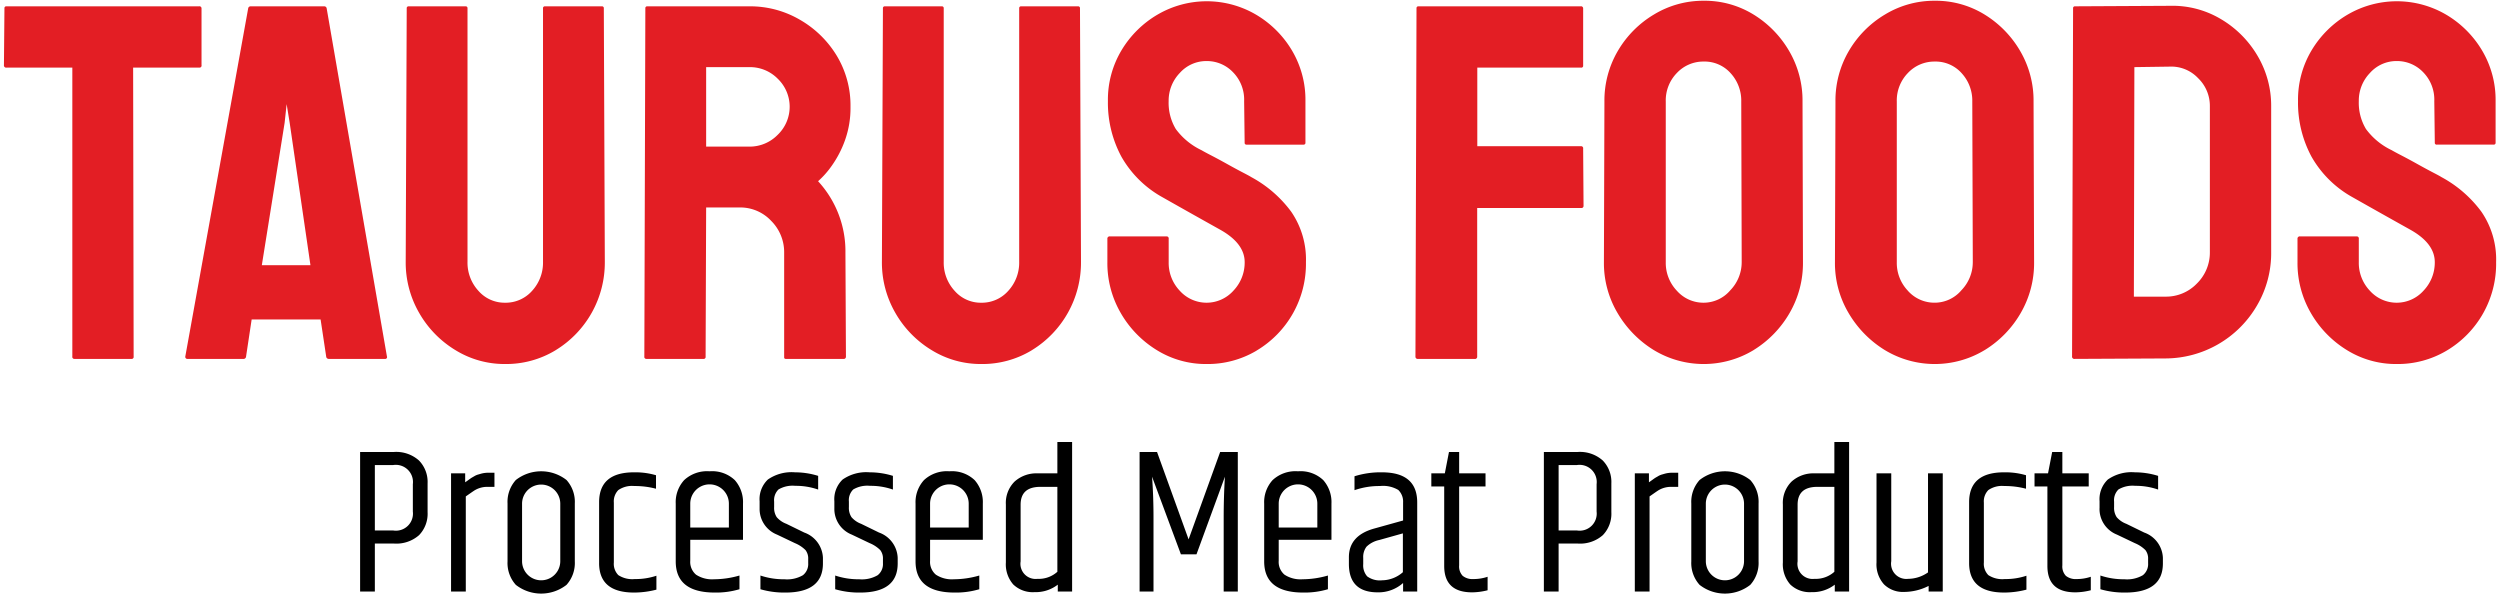
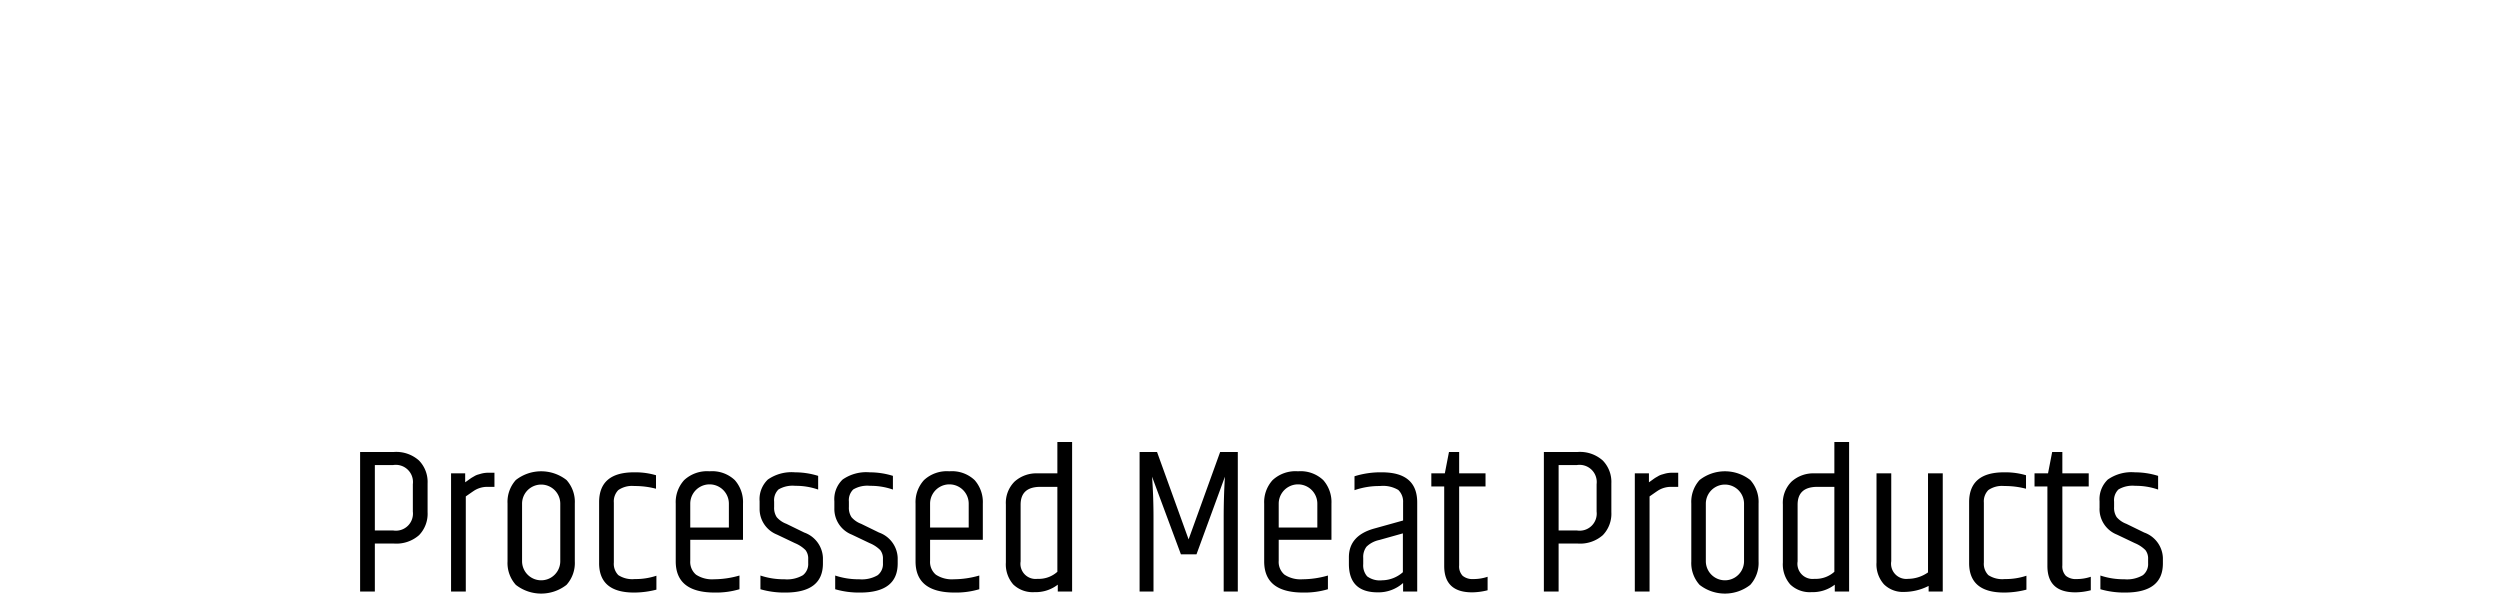
<svg xmlns="http://www.w3.org/2000/svg" width="301" height="72">
  <path d="M49.707 61.593a2.056 2.056 0 01-2.375 2.275h-2.2v-7.875h2.2a2.067 2.067 0 012.375 2.3v3.3zm-6.35 9.625h1.775v-5.775h2.3a4.134 4.134 0 003.025-1.012 3.707 3.707 0 001.025-2.763v-3.475a3.693 3.693 0 00-1.038-2.75 4.111 4.111 0 00-3.012-1.025h-4.075v16.8zm14.525-14.175q-.25.075-.387.112a1.936 1.936 0 00-.4.188q-.262.15-.325.188t-.375.263q-.313.225-.388.275v-1.076h-1.7v14.225h1.775v-11.45q.75-.525.975-.675a2.9 2.9 0 011.625-.475h.85v-1.7h-.625a3.358 3.358 0 00-1.025.125zm9.575 10.525a2.3 2.3 0 11-4.6 0v-6.925a2.3 2.3 0 114.6 0v6.925zm-6.35.025a3.926 3.926 0 001 2.825 4.955 4.955 0 006.1 0 3.927 3.927 0 001-2.825v-6.975a3.928 3.928 0 00-1-2.825 4.955 4.955 0 00-6.1 0 3.926 3.926 0 00-1 2.825v6.975zm11.025.2q0 3.55 4.2 3.55a10.727 10.727 0 002.7-.35v-1.675a7.884 7.884 0 01-2.6.4 3.074 3.074 0 01-1.987-.475 1.937 1.937 0 01-.538-1.525v-7.2a1.944 1.944 0 01.538-1.512 2.917 2.917 0 011.938-.488 9.931 9.931 0 012.6.325v-1.625a8.809 8.809 0 00-2.65-.35q-4.2 0-4.2 3.6v7.325zm13.925 3.55a9.808 9.808 0 002.975-.4v-1.65a11.084 11.084 0 01-3.05.45 3.506 3.506 0 01-2.175-.55 2 2 0 01-.7-1.675v-2.525h6.35v-4.35a4 4 0 00-.987-2.837 3.959 3.959 0 00-3.037-1.062 4.044 4.044 0 00-3.062 1.063 3.943 3.943 0 00-1.013 2.837v6.95q0 3.75 4.7 3.75zm-2.95-10.7a2.325 2.325 0 114.65 0v2.875h-4.65v-2.875zm8.35.55a3.318 3.318 0 002.1 3.175l2.15 1.025a3.911 3.911 0 011.275.838 1.647 1.647 0 01.325 1.087v.5a1.7 1.7 0 01-.638 1.438 3.784 3.784 0 01-2.225.488 8.781 8.781 0 01-2.888-.45v1.65a10.209 10.209 0 003 .4q4.525 0 4.525-3.5v-.676a3.373 3.373 0 00-2.25-3.05l-2.15-1.05a2.857 2.857 0 01-1.163-.8 2.043 2.043 0 01-.312-1.225v-.65a1.807 1.807 0 01.525-1.462 3.329 3.329 0 012.025-.437 8.068 8.068 0 012.75.45v-1.65a9.355 9.355 0 00-2.775-.425 4.989 4.989 0 00-3.275.863 3.263 3.263 0 00-1 2.612v.85zm9 0a3.318 3.318 0 002.1 3.175l2.15 1.025a3.915 3.915 0 011.275.838 1.649 1.649 0 01.325 1.087v.5a1.7 1.7 0 01-.637 1.438 3.784 3.784 0 01-2.225.488 8.781 8.781 0 01-2.888-.45v1.65a10.205 10.205 0 003 .4q4.524 0 4.525-3.5v-.676a3.373 3.373 0 00-2.25-3.05l-2.15-1.05a2.852 2.852 0 01-1.162-.8 2.04 2.04 0 01-.313-1.225v-.65a1.807 1.807 0 01.525-1.462 3.329 3.329 0 012.025-.437 8.07 8.07 0 012.75.45v-1.65a9.357 9.357 0 00-2.775-.425 4.988 4.988 0 00-3.275.863 3.263 3.263 0 00-1 2.612v.85zm14.475 10.15a9.809 9.809 0 002.975-.4v-1.65a11.085 11.085 0 01-3.05.45 3.5 3.5 0 01-2.175-.55 2 2 0 01-.7-1.675v-2.525h6.35v-4.35a4 4 0 00-.987-2.837 3.962 3.962 0 00-3.038-1.062 4.042 4.042 0 00-3.062 1.063 3.943 3.943 0 00-1.013 2.837v6.95q0 3.75 4.7 3.75zm-2.95-10.7a2.325 2.325 0 114.65 0v2.875h-4.65v-2.875zm15.325 8.2a3.352 3.352 0 01-2.4.85 1.824 1.824 0 01-2.025-2.1v-6.825q0-2.15 2.375-2.15h2.05v10.225zm0-11.85h-2.35a3.921 3.921 0 00-2.8.988 3.609 3.609 0 00-1.05 2.762v6.975a3.676 3.676 0 00.888 2.65 3.383 3.383 0 002.562.925 4.341 4.341 0 002.8-.9v.825h1.725v-18h-1.775v3.775zm19.6-2.575l-3.8 10.525-3.8-10.525h-2.1v16.8h1.675v-8.875q0-2.625-.175-4.95l3.475 9.35h1.875l3.425-9.35q-.15 2.4-.15 4.975v8.85h1.7v-16.8h-2.125zm10 16.925a9.809 9.809 0 002.975-.4v-1.65a11.085 11.085 0 01-3.05.45 3.5 3.5 0 01-2.175-.55 2 2 0 01-.7-1.675v-2.525h6.35v-4.35a4 4 0 00-.987-2.837 3.962 3.962 0 00-3.038-1.062 4.042 4.042 0 00-3.062 1.063 3.943 3.943 0 00-1.013 2.837v6.95q0 3.75 4.7 3.75zm-2.95-10.7a2.325 2.325 0 114.65 0v2.875h-4.65v-2.875zm10.575 5.175a3.132 3.132 0 011.525-.8l2.85-.8v4.675a3.856 3.856 0 01-2.5.975 2.56 2.56 0 01-1.8-.475 2.009 2.009 0 01-.475-1.475v-.75a2.037 2.037 0 01.4-1.35zm-1.45-8.475v1.675a9.048 9.048 0 013.063-.5 3.591 3.591 0 012.212.475 1.95 1.95 0 01.575 1.5v2.175l-3.5.975q-3.025.85-3.025 3.45v.8q0 3.425 3.475 3.425a4.455 4.455 0 003.05-1.125v1.025h1.7V60.493q0-3.625-4.25-3.625a10.444 10.444 0 00-3.3.475zm11.375-2.925l-.5 2.575h-1.625v1.575h1.55v9.575q0 3.175 3.35 3.175a7.768 7.768 0 001.875-.25v-1.625a5.335 5.335 0 01-1.7.275 1.876 1.876 0 01-1.3-.388 1.634 1.634 0 01-.425-1.263v-9.5h3.175v-1.574h-3.175v-2.575h-1.225zm17.775 7.175a2.056 2.056 0 01-2.375 2.275h-2.2v-7.875h2.2a2.067 2.067 0 012.375 2.3v3.3zm-6.35 9.625h1.775v-5.775h2.3a4.135 4.135 0 003.025-1.012 3.708 3.708 0 001.025-2.763v-3.475a3.694 3.694 0 00-1.037-2.75 4.113 4.113 0 00-3.013-1.025h-4.075v16.8zm14.525-14.175q-.251.075-.387.112a1.931 1.931 0 00-.4.188c-.175.1-.284.163-.325.188s-.167.112-.375.263-.338.242-.388.275v-1.076h-1.7v14.225h1.775v-11.45q.75-.525.975-.675a2.9 2.9 0 011.625-.475h.85v-1.7h-.625a3.356 3.356 0 00-1.025.125zm9.575 10.525a2.3 2.3 0 11-4.6 0v-6.925a2.3 2.3 0 114.6 0v6.925zm-6.35.025a3.925 3.925 0 001 2.825 4.955 4.955 0 006.1 0 3.929 3.929 0 001-2.825v-6.975a3.93 3.93 0 00-1-2.825 4.955 4.955 0 00-6.1 0 3.925 3.925 0 00-1 2.825v6.975zm17.225 1.25a3.352 3.352 0 01-2.4.85 1.824 1.824 0 01-2.025-2.1v-6.825q0-2.15 2.375-2.15h2.05v10.225zm0-11.85h-2.35a3.921 3.921 0 00-2.8.988 3.609 3.609 0 00-1.05 2.762v6.975a3.676 3.676 0 00.888 2.65 3.383 3.383 0 002.562.925 4.341 4.341 0 002.8-.9v.825h1.725v-18h-1.775v3.775zm6.85 10.575V56.993h-1.775v10.725a3.6 3.6 0 00.9 2.638 3.234 3.234 0 002.413.912 6.552 6.552 0 002.962-.725v.675h1.7V56.993h-1.775v11.925a4.233 4.233 0 01-2.4.775 1.835 1.835 0 01-2.025-2.125zm9.375.225q0 3.55 4.2 3.55a10.727 10.727 0 002.7-.35v-1.675a7.887 7.887 0 01-2.6.4 3.072 3.072 0 01-1.987-.475 1.936 1.936 0 01-.538-1.525v-7.2a1.943 1.943 0 01.538-1.512 2.914 2.914 0 011.937-.488 9.932 9.932 0 012.6.325v-1.625a8.812 8.812 0 00-2.65-.35q-4.2 0-4.2 3.6v7.325zm10-13.375l-.5 2.575h-1.625v1.575h1.55v9.575q0 3.175 3.35 3.175a7.768 7.768 0 001.875-.25v-1.625a5.335 5.335 0 01-1.7.275 1.876 1.876 0 01-1.3-.388 1.634 1.634 0 01-.425-1.263v-9.5h3.175v-1.574h-3.175v-2.575h-1.225zm5.7 6.775a3.318 3.318 0 002.1 3.175l2.15 1.025a3.915 3.915 0 011.275.838 1.649 1.649 0 01.325 1.087v.5a1.7 1.7 0 01-.632 1.437 3.784 3.784 0 01-2.225.488 8.781 8.781 0 01-2.888-.45v1.65a10.205 10.205 0 003 .4q4.524 0 4.525-3.5v-.675a3.373 3.373 0 00-2.25-3.05l-2.15-1.05a2.852 2.852 0 01-1.162-.8 2.04 2.04 0 01-.313-1.225v-.65a1.807 1.807 0 01.525-1.462 3.329 3.329 0 012.025-.437 8.07 8.07 0 012.75.45v-1.65a9.357 9.357 0 00-2.775-.425 4.988 4.988 0 00-3.275.863 3.263 3.263 0 00-1 2.612v.85z" fill-rule="evenodd" />
-   <path data-name="TAURUS FOODS Processed Meat Products" d="M15.846 43.218a.246.246 0 00.244-.3l-.061-34.775h7.991a.246.246 0 00.244-.305V1.006a.247.247 0 00-.3-.244H.779a.216.216 0 00-.244.244L.474 7.838a.269.269 0 00.305.305h7.93v34.77a.246.246 0 00.244.3h6.893zm6.71 0h6.771a.311.311 0 00.3-.3l.673-4.458h8.3l.671 4.453a.31.31 0 00.3.3h6.771a.22.22 0 00.244-.3L39.331 1.006a.289.289 0 00-.3-.244h-8.85a.288.288 0 00-.3.244l-7.569 41.907a.246.246 0 00.244.3zm11.712-28.426l.244-2.257.366 2.257 2.5 17.141h-5.855zm32.6 27.389a12.354 12.354 0 005.952-10.675l-.12-30.5a.216.216 0 00-.246-.244h-6.832a.216.216 0 00-.244.244v30.5a5.006 5.006 0 01-1.311 3.507 4.243 4.243 0 01-3.267 1.434 4.174 4.174 0 01-3.2-1.434 5 5 0 01-1.312-3.507v-30.5a.216.216 0 00-.243-.244h-6.832a.216.216 0 00-.244.244l-.122 30.5a12.118 12.118 0 001.617 6.161 12.448 12.448 0 004.361 4.483 11.253 11.253 0 005.975 1.678 11.473 11.473 0 006.072-1.647zm17.843 1.037a.246.246 0 00.244-.3l.065-17.939h4.026a5.089 5.089 0 013.812 1.621 5.317 5.317 0 011.555 3.813v12.622c0 .122.081.183.244.183h6.894a.269.269 0 00.3-.3l-.061-12.5a12.441 12.441 0 00-3.294-8.6 10.6 10.6 0 001.647-1.86 12.605 12.605 0 001.586-3.05 11.551 11.551 0 00.671-4.056 11.585 11.585 0 00-1.647-6.13 12.384 12.384 0 00-4.423-4.331A11.853 11.853 0 0090.266.762H77.944a.216.216 0 00-.244.244l-.122 41.907a.246.246 0 00.244.3h6.893zm.3-35.136h5.246a4.682 4.682 0 013.385 1.4 4.68 4.68 0 01-.03 6.771 4.711 4.711 0 01-3.355 1.4H85.02V8.082zm39.193 34.1a12.356 12.356 0 005.948-10.675l-.122-30.5a.216.216 0 00-.244-.244h-6.832a.216.216 0 00-.244.244v30.5a5.006 5.006 0 01-1.312 3.507 4.242 4.242 0 01-3.263 1.434 4.176 4.176 0 01-3.2-1.434 5 5 0 01-1.311-3.507V1.006a.216.216 0 00-.244-.244h-6.832a.216.216 0 00-.244.244l-.122 30.5a12.118 12.118 0 001.616 6.161 12.449 12.449 0 004.362 4.483 11.253 11.253 0 005.978 1.678 11.472 11.472 0 006.074-1.647zm27.084.03a12.157 12.157 0 005.948-10.644 10.156 10.156 0 00-1.769-6.07 14.544 14.544 0 00-4.819-4.178q-.183-.121-1.007-.549t-1.86-1.006q-1.038-.579-1.922-1.037t-1.189-.641a8.223 8.223 0 01-3.111-2.562 6.128 6.128 0 01-.854-3.355 4.789 4.789 0 011.342-3.385 4.271 4.271 0 013.233-1.433 4.34 4.34 0 013.172 1.342 4.708 4.708 0 011.342 3.477l.061 5a.215.215 0 00.244.244h6.832a.216.216 0 00.244-.244v-5a11.645 11.645 0 00-1.609-6.071 12.29 12.29 0 00-4.331-4.331 11.733 11.733 0 00-11.834-.03 12.279 12.279 0 00-4.361 4.3 11.585 11.585 0 00-1.647 6.13 13.694 13.694 0 001.616 6.68 12.812 12.812 0 004.972 4.91q1.83 1.038 3.9 2.2t3.05 1.708q2.928 1.647 2.928 3.9a4.9 4.9 0 01-1.342 3.416 4.332 4.332 0 01-6.466.03 4.862 4.862 0 01-1.342-3.446v-2.806a.247.247 0 00-.244-.3h-6.832a.269.269 0 00-.305.3v2.806a11.954 11.954 0 001.616 6.131 12.6 12.6 0 004.331 4.453 11.207 11.207 0 006.009 1.678 11.528 11.528 0 006.016-1.618zm26.261 1.007a.269.269 0 00.305-.3V25.04h12.5a.246.246 0 00.305-.244l-.048-6.896a.247.247 0 00-.244-.3h-12.5V8.143h12.5a.216.216 0 00.244-.244V1.006a.247.247 0 00-.3-.244h-19.52a.216.216 0 00-.244.244l-.127 41.907a.269.269 0 00.305.3h6.832zm33.58-1.068a12.62 12.62 0 004.331-4.453 11.965 11.965 0 001.617-6.131l-.053-19.337a11.806 11.806 0 00-1.617-6.1 12.536 12.536 0 00-4.3-4.392 11.205 11.205 0 00-5.978-1.647 11.407 11.407 0 00-5.978 1.647 12.36 12.36 0 00-4.362 4.392 11.8 11.8 0 00-1.616 6.1l-.061 19.337a11.788 11.788 0 001.647 6.131 12.867 12.867 0 004.361 4.453 11.6 11.6 0 0012.017-.001zm-9.229-7.138a4.862 4.862 0 01-1.342-3.446V12.23a4.73 4.73 0 011.342-3.447 4.357 4.357 0 013.233-1.372 4.192 4.192 0 013.233 1.4 4.884 4.884 0 011.281 3.416l.053 19.34a4.871 4.871 0 01-1.373 3.385 4.221 4.221 0 01-3.2 1.495 4.268 4.268 0 01-3.227-1.434zm37.057 7.137a12.62 12.62 0 004.331-4.453 11.965 11.965 0 001.617-6.131l-.065-19.336a11.806 11.806 0 00-1.617-6.1 12.536 12.536 0 00-4.3-4.392 11.205 11.205 0 00-5.978-1.647 11.407 11.407 0 00-5.978 1.647 12.36 12.36 0 00-4.362 4.392 11.8 11.8 0 00-1.616 6.1l-.061 19.337a11.788 11.788 0 001.647 6.131 12.867 12.867 0 004.361 4.453 11.6 11.6 0 0012.017-.001zm-9.241-7.137a4.862 4.862 0 01-1.342-3.446V12.23a4.73 4.73 0 011.342-3.446 4.357 4.357 0 013.233-1.372 4.192 4.192 0 013.233 1.4 4.884 4.884 0 011.281 3.416l.061 19.337a4.871 4.871 0 01-1.373 3.385 4.221 4.221 0 01-3.2 1.495 4.268 4.268 0 01-3.239-1.432zm30.984 8.144a12.792 12.792 0 0011.041-6.374 12.44 12.44 0 001.708-6.436V12.84a11.793 11.793 0 00-1.647-6.13 12.461 12.461 0 00-4.423-4.422A11.377 11.377 0 00261.249.7l-11.407.061a.216.216 0 00-.244.244l-.122 41.907a.269.269 0 00.305.3zm-3.721-35.075l4.27-.061a4.425 4.425 0 013.385 1.372 4.634 4.634 0 011.434 3.385v17.569a5.214 5.214 0 01-1.556 3.782 5.131 5.131 0 01-3.812 1.586h-3.782zm37.606 34.129a12.157 12.157 0 005.948-10.644 10.156 10.156 0 00-1.769-6.07 14.544 14.544 0 00-4.819-4.178q-.183-.121-1.007-.549t-1.86-1.006q-1.038-.579-1.922-1.037t-1.189-.641a8.223 8.223 0 01-3.111-2.562 6.128 6.128 0 01-.856-3.355 4.789 4.789 0 011.342-3.385 4.271 4.271 0 013.233-1.433 4.34 4.34 0 013.172 1.342 4.708 4.708 0 011.342 3.477l.061 5a.215.215 0 00.244.244h6.832a.216.216 0 00.244-.244v-5a11.645 11.645 0 00-1.615-6.07 12.29 12.29 0 00-4.331-4.331 11.733 11.733 0 00-11.834-.03 12.279 12.279 0 00-4.361 4.3 11.585 11.585 0 00-1.647 6.13 13.694 13.694 0 001.616 6.68 12.812 12.812 0 004.972 4.91q1.83 1.038 3.9 2.2t3.05 1.708q2.928 1.647 2.928 3.9a4.9 4.9 0 01-1.342 3.416 4.332 4.332 0 01-6.466.03 4.862 4.862 0 01-1.34-3.446v-2.806a.247.247 0 00-.244-.3h-6.832a.269.269 0 00-.305.3v2.806a11.954 11.954 0 001.616 6.131 12.6 12.6 0 004.331 4.453 11.207 11.207 0 006.009 1.678 11.528 11.528 0 006.01-1.618z" fill="#e31e24" fill-rule="evenodd" />
</svg>